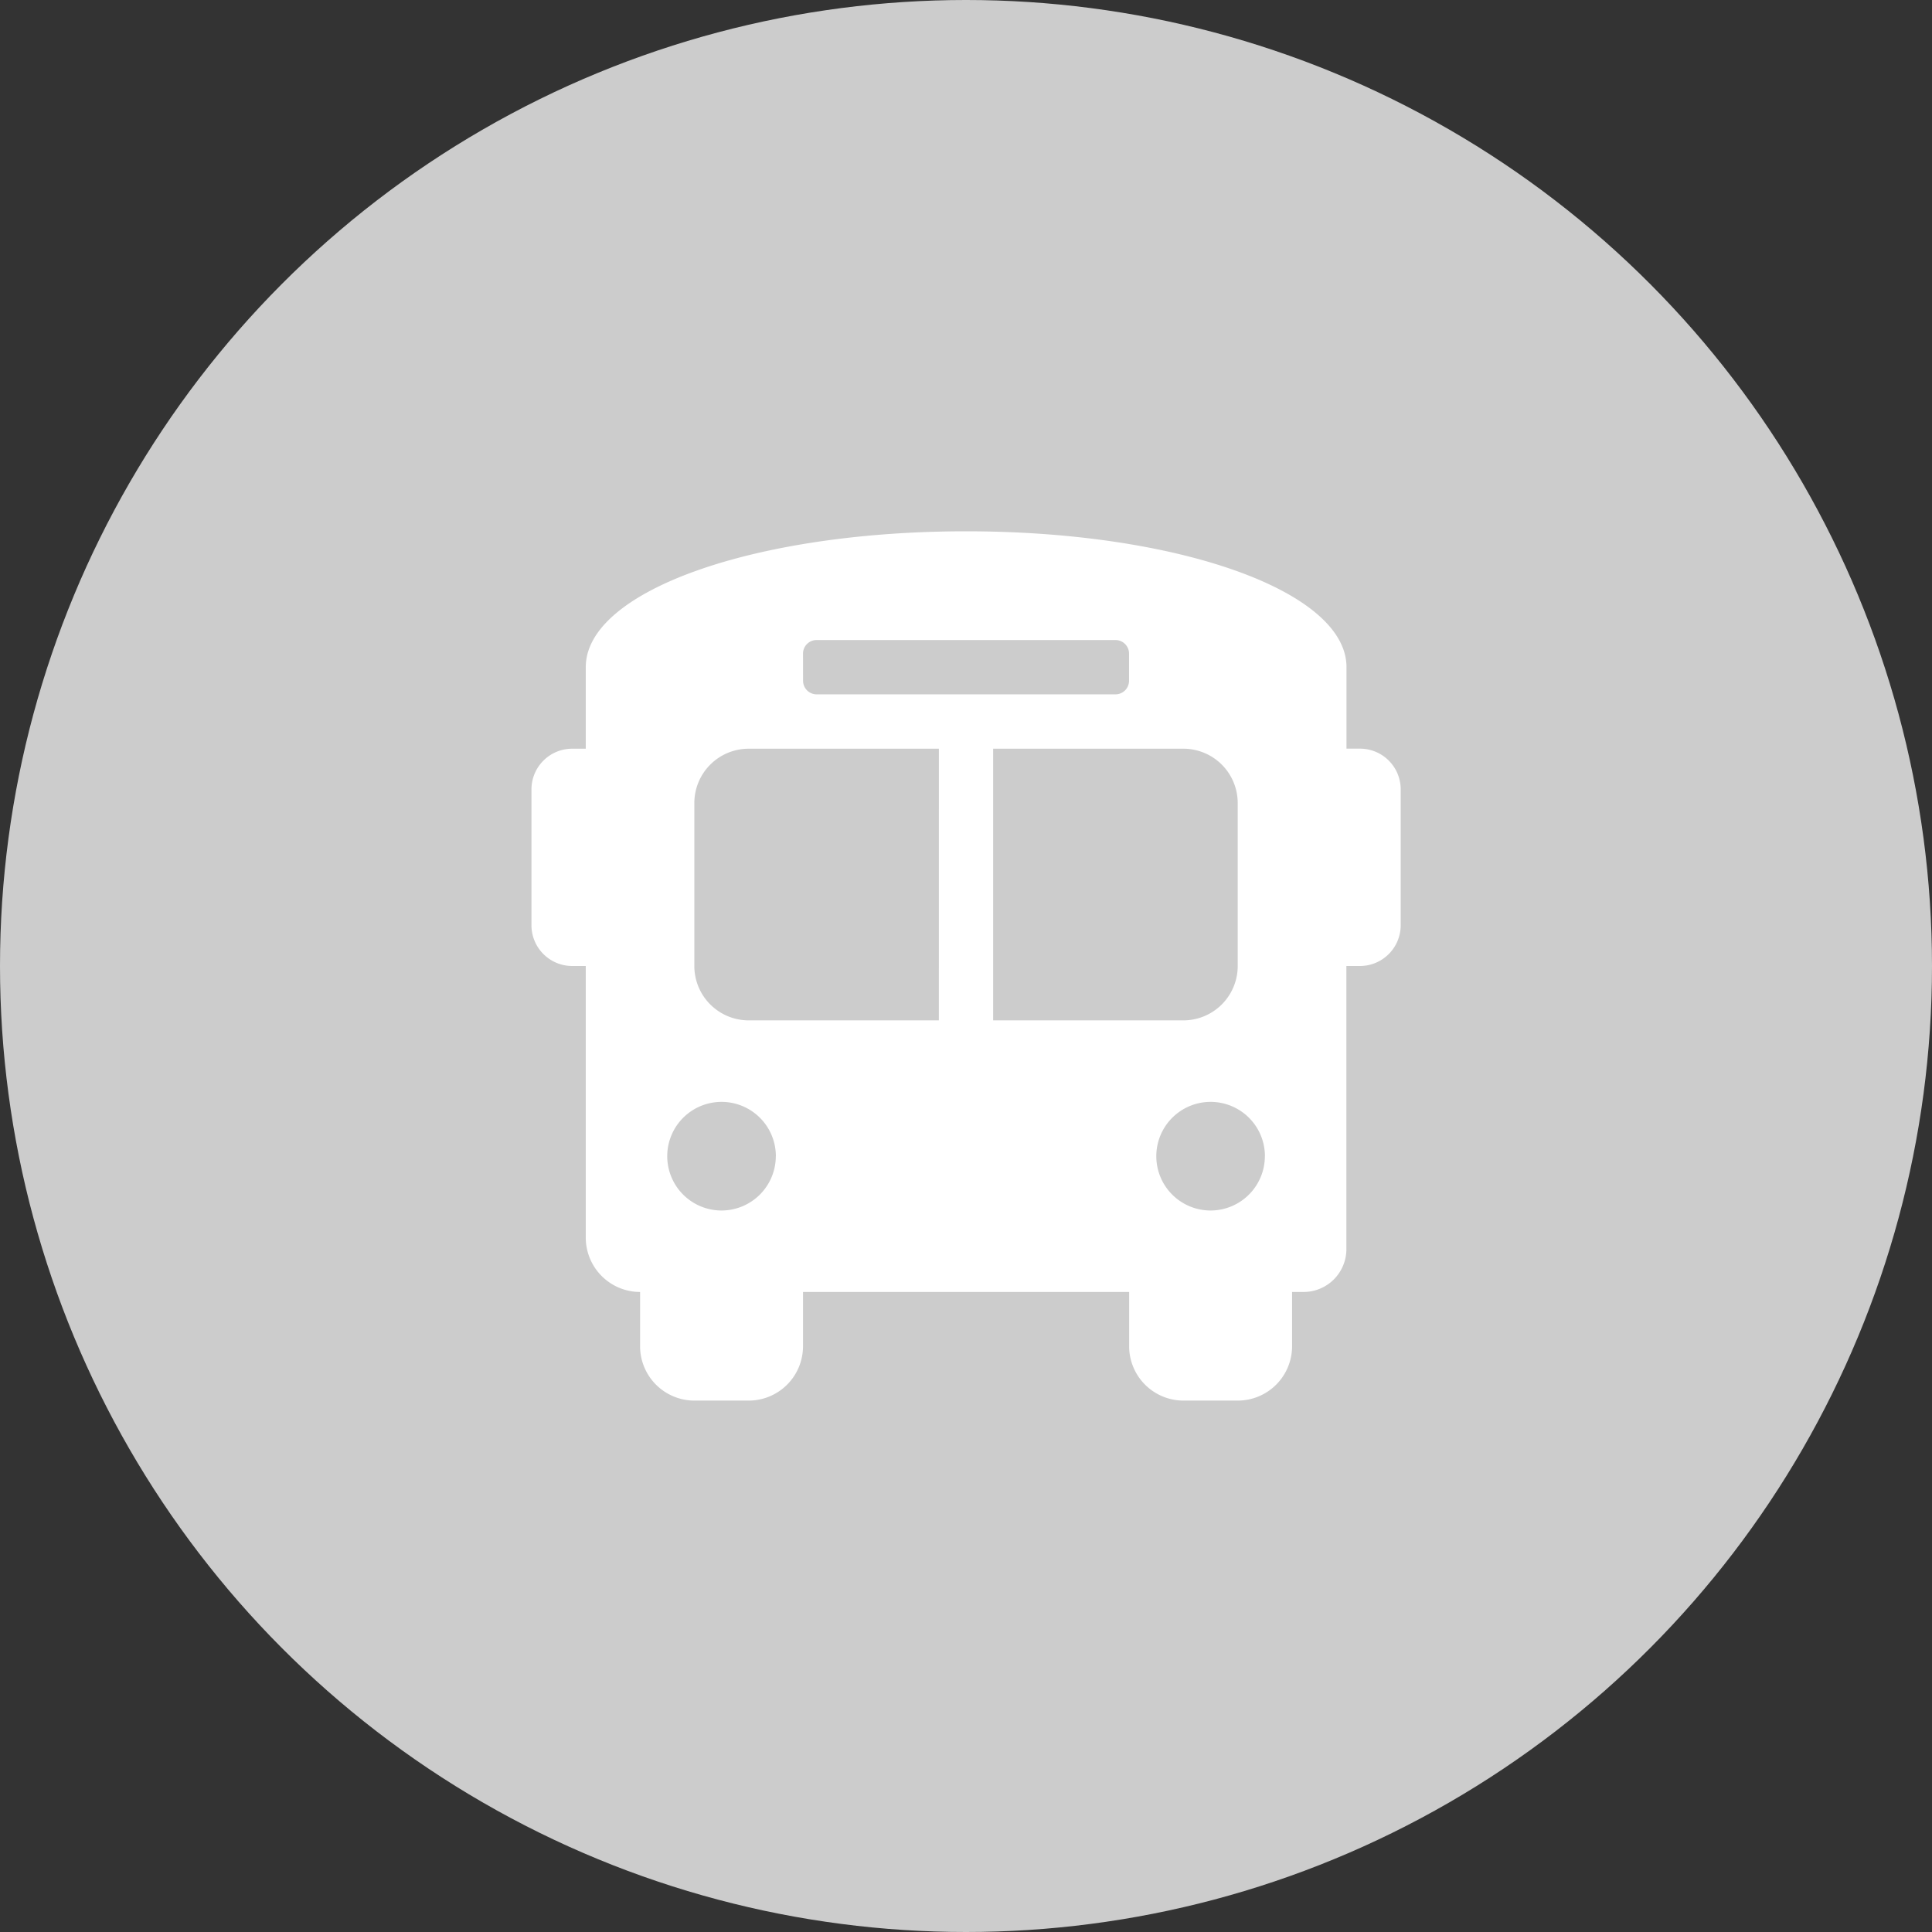
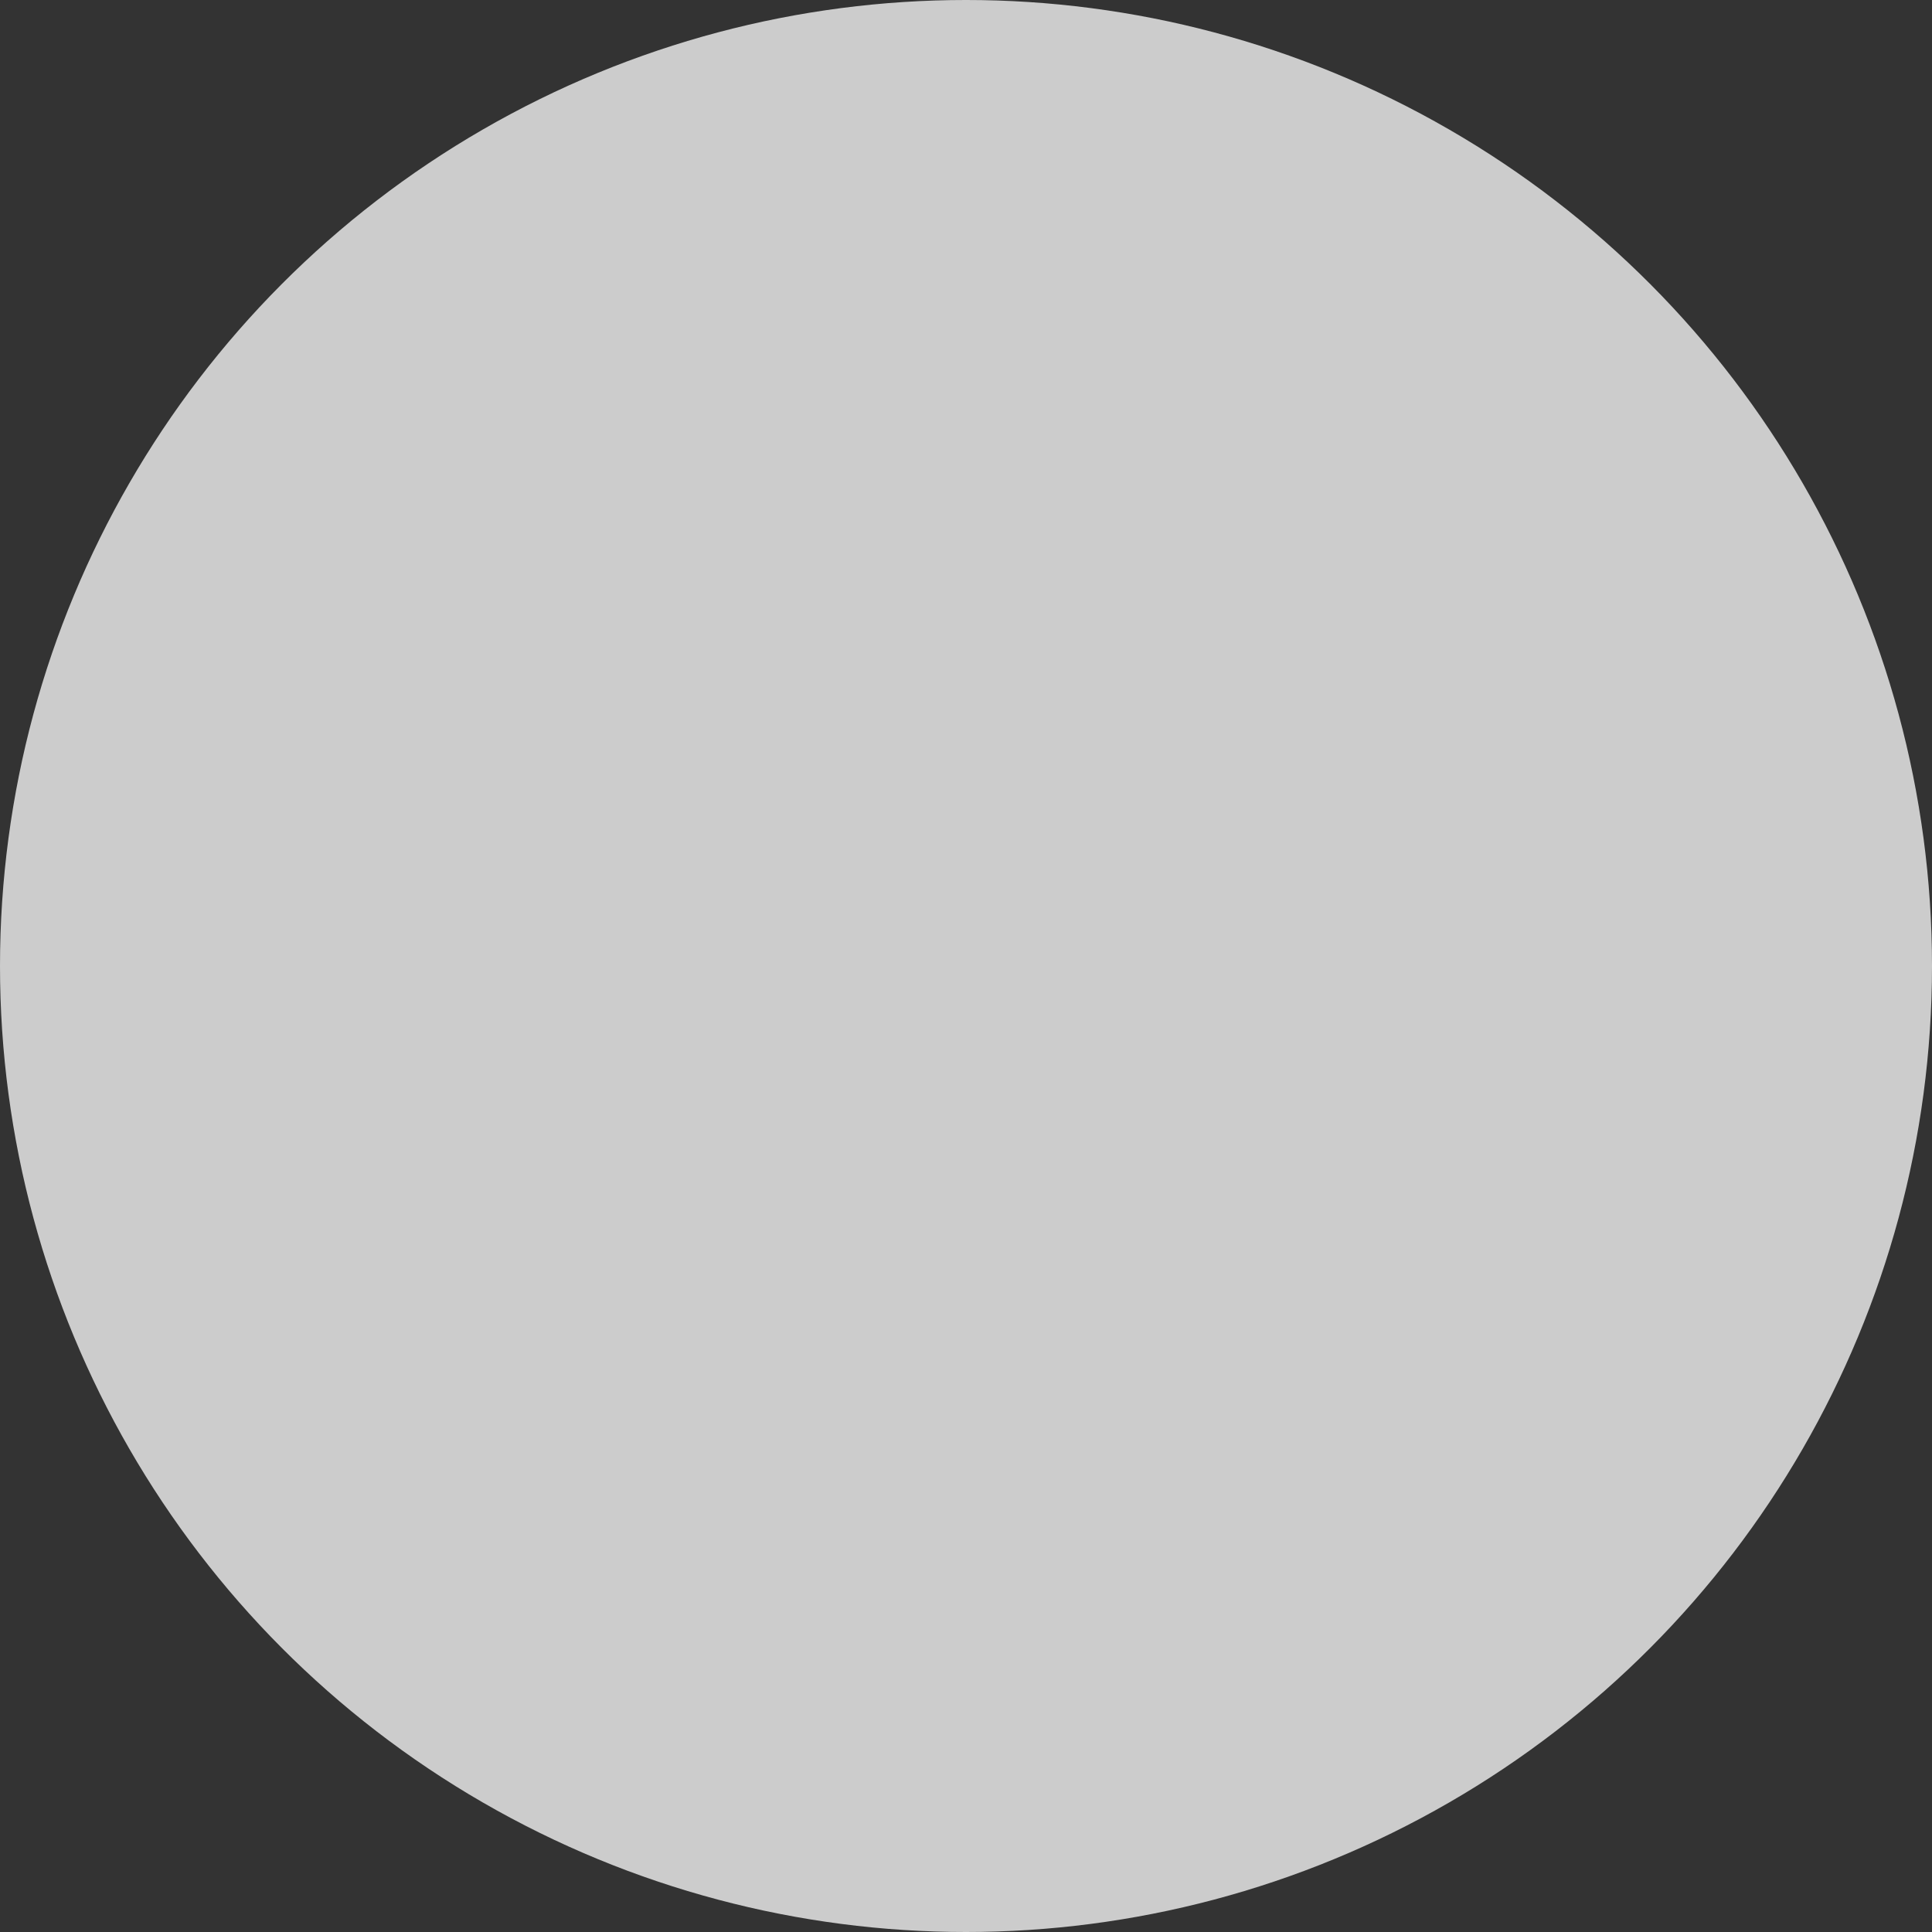
<svg xmlns="http://www.w3.org/2000/svg" viewBox="0 0 36 36">
  <rect x="0" y="0" width="36" height="36" fill="#333333" stroke="none" />
  <defs>
    <style>
      .b2e1c577-387c-42e6-8961-1f821119870b {
        fill: #ccc;
      }

      .e804275d-46e9-42f3-97b8-7d38dfa8ceaa {
        fill: #fff;
      }
    </style>
  </defs>
  <g id="a6f71c81-a15a-49a5-a158-6351fecba0b7" data-name="レイヤー 1">
    <circle id="af2db91f-3067-42b4-b6ce-b72301a5af64" data-name="楕円形 48" class="b2e1c577-387c-42e6-8961-1f821119870b" cx="18" cy="18" r="18" />
  </g>
  <g id="b0894d3c-ef5c-4eca-a1b5-22086ddf2ee3" data-name="レイヤー 6">
-     <path class="e804275d-46e9-42f3-97b8-7d38dfa8ceaa" d="M26.1,14.71v2.531a.76.76,0,0,1-.759.759h-.253v5.264a.799.799,0,0,1-.81.81h-.202v1.012a1.013,1.013,0,0,1-1.012,1.012h-1.012a1.013,1.013,0,0,1-1.012-1.012v-1.012H14.963v1.012a1.013,1.013,0,0,1-1.012,1.012h-1.012a1.013,1.013,0,0,1-1.012-1.012v-1.012a1.013,1.013,0,0,1-1.012-1.012V18h-.253a.76.76,0,0,1-.759-.759V14.71a.759.759,0,0,1,.759-.759h.253V12.431c0-1.417,3.139-2.531,7.088-2.531,3.948,0,7.087,1.114,7.087,2.531v1.519h.253A.759.759,0,0,1,26.1,14.71Zm-11.643,6.834A1.012,1.012,0,1,0,13.444,22.556,1.013,1.013,0,0,0,14.456,21.544Zm3.038-7.593H13.95a1.013,1.013,0,0,0-1.012,1.012v3.038a1.013,1.013,0,0,0,1.012,1.012H17.494Zm-2.531-1.266a.253.253,0,0,0,.253.253h5.568a.253.253,0,0,0,.253-.253v-.506a.253.253,0,0,0-.253-.253H15.216a.253.253,0,0,0-.253.253Zm7.087,6.328a1.013,1.013,0,0,0,1.012-1.012v-3.038a1.013,1.013,0,0,0-1.012-1.012H18.506v5.062Zm1.519,2.531A1.012,1.012,0,1,0,22.556,22.556,1.013,1.013,0,0,0,23.569,21.544Z" />
-   </g>
+     </g>
</svg>